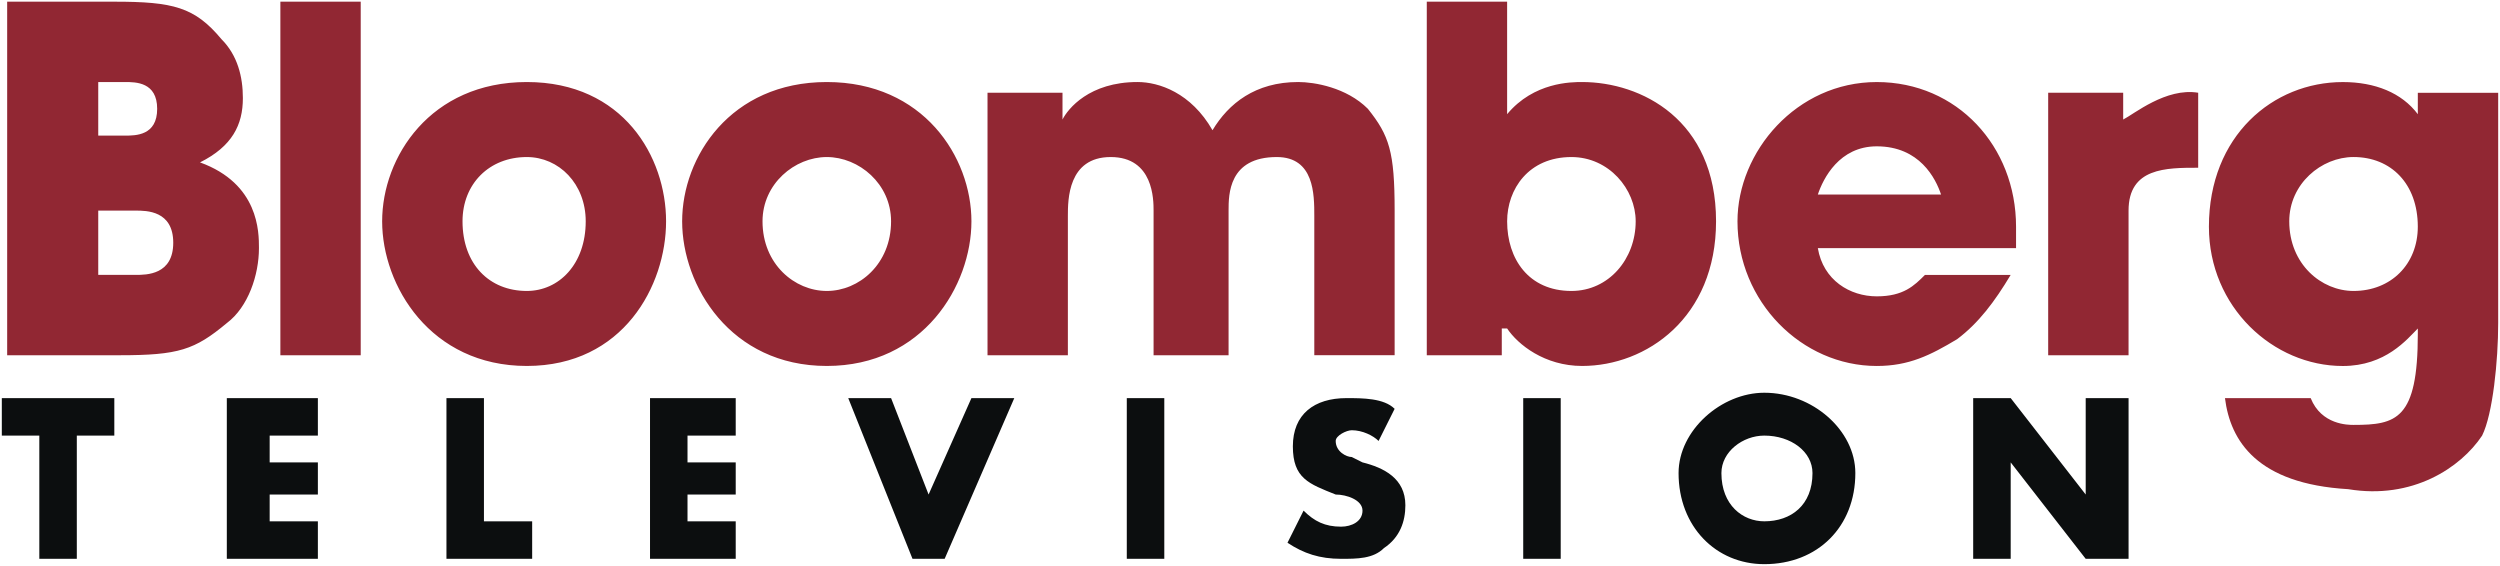
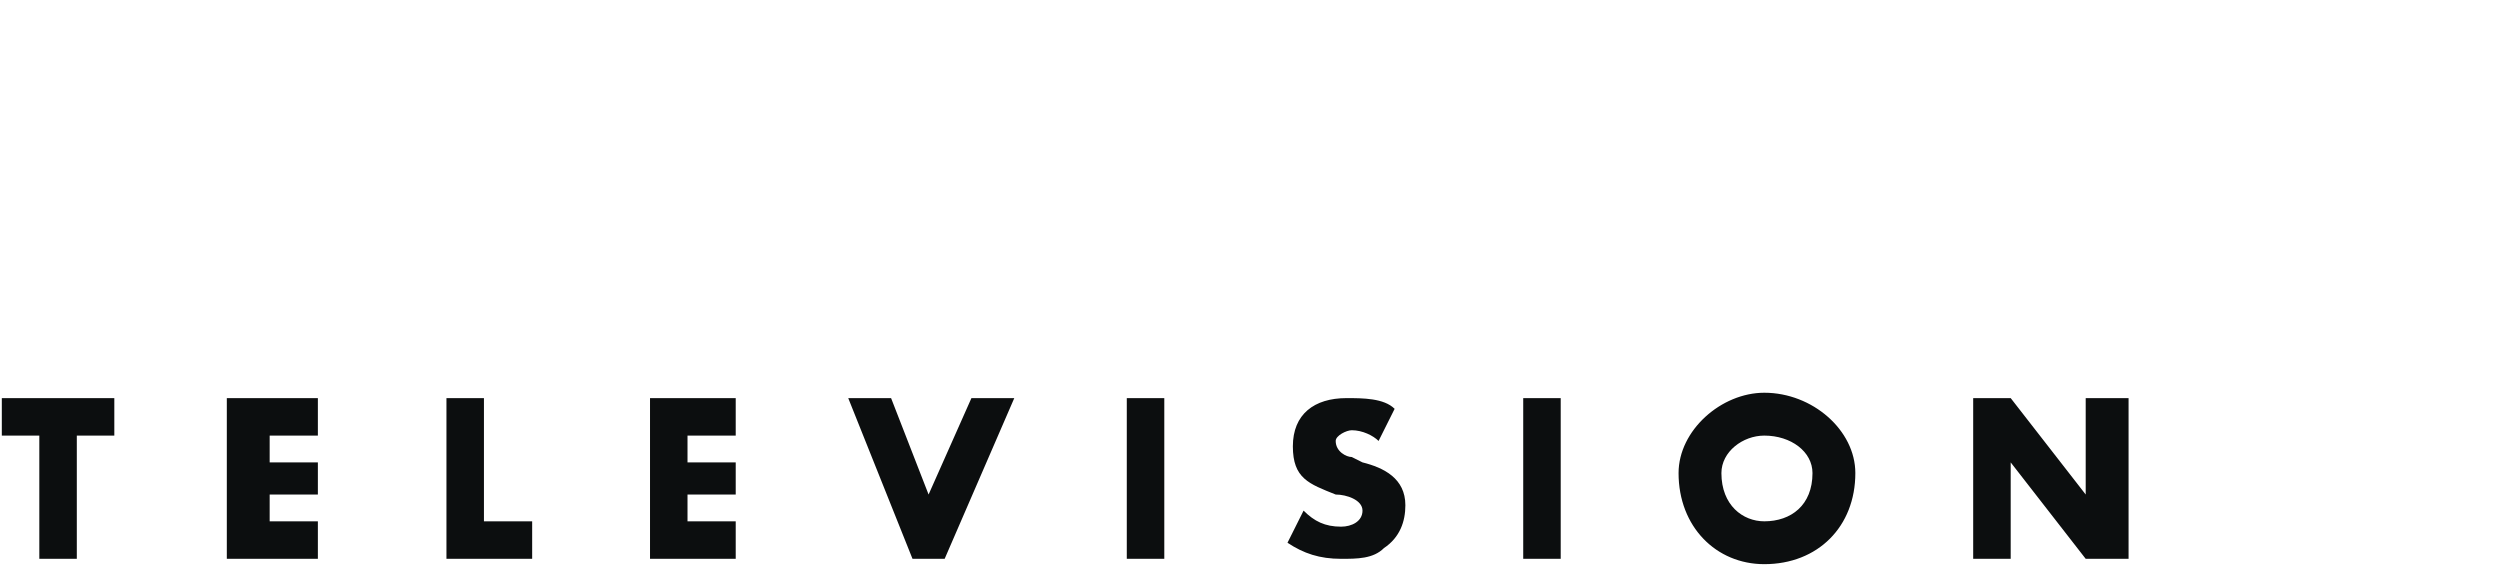
<svg xmlns="http://www.w3.org/2000/svg" width="486" height="110" viewBox="0 0 486 110" fill="none">
-   <path fill-rule="evenodd" clip-rule="evenodd" d="M1.393 0.327H22.222C33.679 0.327 37.843 1.368 43.051 7.616C46.175 10.742 47.215 14.908 47.215 19.071C47.215 24.28 45.132 28.446 38.883 31.569C50.34 35.732 50.34 45.107 50.34 48.23C50.34 53.436 48.258 59.687 44.092 62.808C37.843 68.017 34.72 69.059 23.265 69.059H1.393V0.327ZM19.099 26.363H24.305C26.388 26.363 30.554 26.363 30.554 21.154C30.554 15.948 26.388 15.948 24.305 15.948H19.099V26.363ZM19.099 53.439H26.388C28.471 53.439 33.679 53.439 33.679 47.19C33.679 40.941 28.471 40.941 26.388 40.941H19.099V53.439V53.439ZM54.504 0.327H70.124V69.062H54.504V0.327ZM102.409 15.948C121.155 15.948 129.485 30.529 129.485 43.024C129.485 55.519 121.155 71.142 102.409 71.142C83.662 71.142 74.29 55.519 74.29 43.024C74.29 30.529 83.665 15.948 102.409 15.948ZM102.409 56.562C108.658 56.562 113.864 51.356 113.864 43.024C113.864 35.732 108.658 30.529 102.409 30.529C95.117 30.529 89.914 35.735 89.914 43.024C89.914 51.356 95.12 56.562 102.409 56.562ZM160.729 15.948C179.475 15.948 188.847 30.529 188.847 43.024C188.847 55.519 179.475 71.142 160.729 71.142C141.982 71.142 132.61 55.519 132.61 43.024C132.61 30.529 141.982 15.948 160.729 15.948ZM160.729 56.562C166.978 56.562 173.224 51.356 173.224 43.024C173.224 35.732 166.975 30.529 160.729 30.529C154.482 30.529 148.234 35.735 148.234 43.024C148.231 51.356 154.48 56.562 160.729 56.562ZM191.97 18.029H206.551V23.237C207.591 21.154 211.757 15.946 221.132 15.946C225.297 15.946 231.546 18.029 235.712 25.317C238.835 20.111 244.041 15.946 252.376 15.946C255.496 15.946 261.748 16.986 265.914 21.152C270.077 26.36 271.117 29.483 271.117 40.938V69.057H255.499V41.984C255.499 37.818 255.499 30.529 248.207 30.529C238.835 30.529 238.835 37.818 238.835 40.944V69.062H224.255V40.944C224.255 38.861 224.255 30.529 215.925 30.529C207.594 30.529 207.594 38.858 207.594 41.984V69.062H191.973V18.029H191.97V18.029ZM277.366 0.327H292.984V22.197C298.193 15.948 305.482 15.948 307.565 15.948C319.02 15.948 333.6 23.24 333.6 43.024C333.6 61.77 320.062 71.142 307.565 71.142C300.273 71.142 295.067 66.979 292.984 63.851H291.946V69.059H277.366V0.327V0.327ZM305.484 56.562C312.776 56.562 317.977 50.313 317.977 43.024C317.977 36.775 312.773 30.529 305.484 30.529C297.15 30.529 292.987 36.778 292.987 43.024C292.984 50.316 297.15 56.562 305.484 56.562V56.562ZM390.877 53.439C387.757 58.645 384.631 62.811 380.465 65.936C375.256 69.062 371.093 71.145 364.842 71.145C350.266 71.145 337.766 58.647 337.766 43.026C337.766 29.489 349.221 15.951 364.842 15.951C380.465 15.951 391.92 28.448 391.92 44.069V48.235H353.387C354.43 54.484 359.638 57.61 364.842 57.61C370.05 57.61 372.133 55.522 374.214 53.441H390.877V53.439V53.439ZM377.339 37.818C376.302 34.692 373.176 28.446 364.842 28.446C357.555 28.446 354.43 34.695 353.387 37.818H377.339ZM398.166 18.029H412.747V23.237C414.83 22.197 421.076 16.988 427.327 18.029V32.609C421.076 32.609 413.79 32.609 413.79 40.941V69.059H398.166V18.029V18.029ZM485.647 62.811C485.647 70.102 484.604 80.517 482.522 84.683C478.358 90.929 468.984 97.175 456.486 95.095C438.785 94.057 433.576 85.723 432.533 77.394H449.197C451.28 82.602 456.489 82.602 457.531 82.602C465.861 82.602 470.024 81.56 470.024 64.896V63.858C467.941 65.942 463.778 71.15 455.448 71.15C441.905 71.15 429.413 59.695 429.413 44.072C429.413 26.368 441.905 15.953 455.448 15.953C461.695 15.953 466.903 18.036 470.024 22.202V18.036H485.647V62.811V62.811ZM457.529 56.562C464.82 56.562 470.021 51.356 470.021 44.064C470.021 35.732 464.818 30.526 457.529 30.526C451.277 30.526 445.031 35.732 445.031 43.021C445.031 51.356 451.277 56.562 457.529 56.562Z" fill="#912733" />
  <path fill-rule="evenodd" clip-rule="evenodd" d="M14.932 108.635H7.643V84.68H0.352V77.391H22.224V84.68H14.932V108.635ZM52.423 84.68V89.889H61.794V96.135H52.423V101.344H61.794V108.635H44.093V77.391H61.794V84.68H52.423V84.68ZM94.079 101.344H103.453V108.635H86.79V77.391H94.079V101.344ZM133.652 84.68V89.889H143.024V96.135H133.652V101.344H143.024V108.635H126.363V77.391H143.024V84.68H133.652V84.68ZM180.517 96.135L188.846 77.391H197.178L183.64 108.635H177.391L164.896 77.391H173.226L180.517 96.135V96.135ZM219.048 77.391H226.339V108.635H219.048V77.391ZM267.996 85.72C266.953 84.683 264.87 83.637 262.787 83.637C261.749 83.637 259.661 84.68 259.661 85.72C259.661 87.808 261.749 88.846 262.787 88.846L264.87 89.889C269.033 90.926 273.204 93.009 273.204 98.218C273.204 101.344 272.162 104.464 269.036 106.552C266.953 108.635 263.832 108.635 260.707 108.635C256.543 108.635 253.415 107.593 250.289 105.51L253.415 99.263C255.498 101.346 257.578 102.384 260.707 102.384C262.79 102.384 264.87 101.346 264.87 99.263C264.87 97.175 261.749 96.138 259.661 96.138C254.458 94.055 251.332 93.012 251.332 86.766C251.332 80.519 255.495 77.394 261.749 77.394C264.87 77.394 269.036 77.394 271.116 79.477L267.996 85.72V85.72ZM296.114 77.391H303.403V108.635H296.114V77.391ZM360.678 91.972C360.678 102.384 353.386 109.673 342.976 109.673C333.604 109.673 326.313 102.381 326.313 91.972C326.313 83.637 334.642 76.348 342.976 76.348C352.348 76.346 360.678 83.637 360.678 91.972ZM334.642 91.972C334.642 98.218 338.811 101.344 342.976 101.344C348.185 101.344 352.348 98.218 352.348 91.972C352.348 87.808 348.185 84.68 342.976 84.68C338.811 84.68 334.642 87.806 334.642 91.972ZM383.587 77.391H390.879L405.46 96.135V77.391H413.794V108.635H405.46L390.879 89.889V108.635H383.587V77.391Z" fill="#0C0E0F" />
</svg>